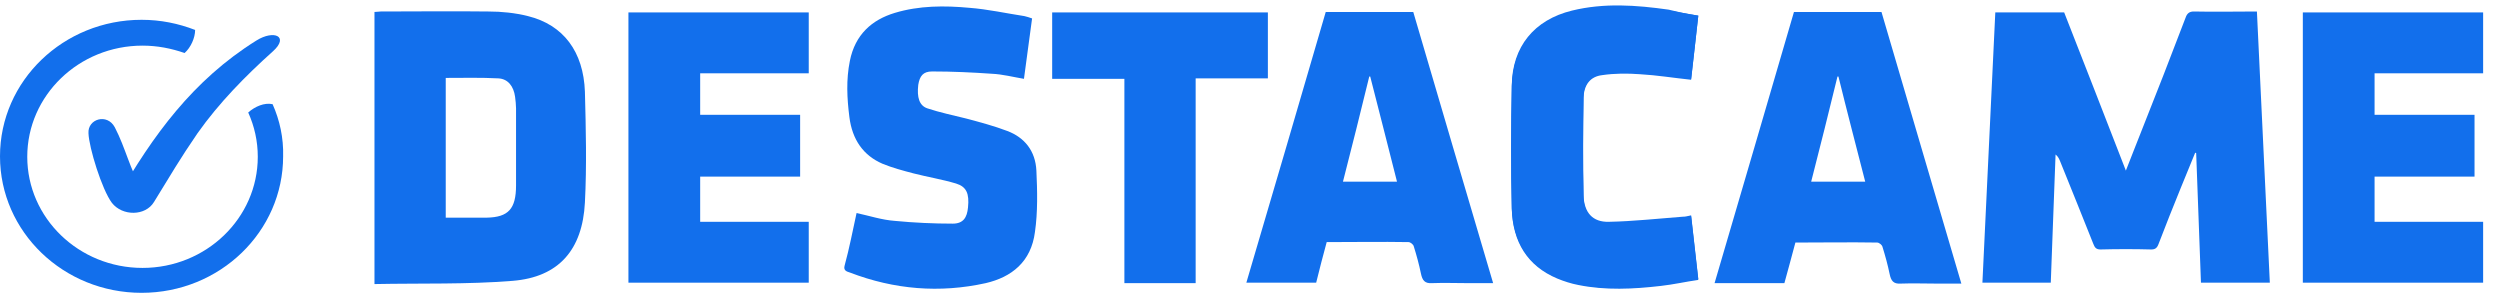
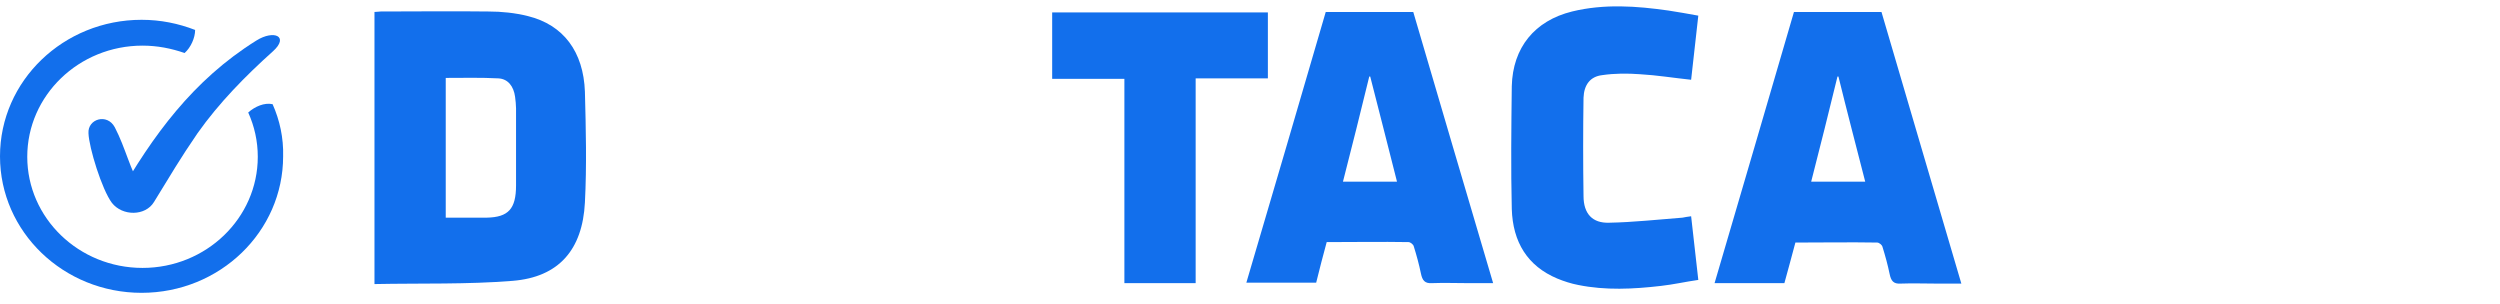
<svg xmlns="http://www.w3.org/2000/svg" width="230" height="28" viewBox="0 0 230 28" fill="none">
-   <path fill-rule="evenodd" clip-rule="evenodd" d="M182.38 26.049C182.776 17.69 183.172 9.417 183.568 1.143H189.904C191.796 5.937 193.644 10.732 195.58 15.696C196.108 14.381 196.548 13.193 197.032 12.005C198.396 8.568 199.76 5.089 201.08 1.61C201.212 1.228 201.432 1.058 201.828 1.058C203.764 1.101 205.656 1.058 207.636 1.058C208.032 9.417 208.428 17.69 208.824 26.006H202.488C202.356 22.018 202.18 18.072 202.048 14.084C202.004 14.084 201.96 14.041 201.96 14.041C201.52 15.102 201.08 16.205 200.64 17.266C199.936 19.006 199.232 20.745 198.572 22.485C198.44 22.824 198.264 22.951 197.912 22.951C196.372 22.909 194.788 22.909 193.248 22.951C192.852 22.951 192.72 22.782 192.588 22.442C191.576 19.896 190.564 17.393 189.552 14.89C189.464 14.678 189.376 14.423 189.112 14.211C188.98 18.114 188.804 22.06 188.672 26.006H182.38V26.049Z" fill="#126FEC" />
  <path fill-rule="evenodd" clip-rule="evenodd" d="M34.452 26.134V1.101C34.672 1.101 34.848 1.058 35.024 1.058C38.324 1.058 41.624 1.016 44.924 1.058C46.156 1.058 47.388 1.185 48.576 1.482C51.832 2.289 53.68 4.749 53.812 8.441C53.9 11.835 53.988 15.229 53.812 18.624C53.592 22.994 51.392 25.497 47.168 25.837C42.988 26.176 38.764 26.049 34.452 26.134ZM41.008 20.024C42.328 20.024 43.56 20.024 44.792 20.024C46.772 19.981 47.476 19.218 47.476 17.054C47.476 14.678 47.476 12.344 47.476 9.968C47.476 9.629 47.432 9.289 47.388 8.907C47.256 7.932 46.728 7.253 45.848 7.21C44.264 7.125 42.636 7.168 41.008 7.168V20.024Z" fill="#126FEC" />
-   <path fill-rule="evenodd" clip-rule="evenodd" d="M57.816 26.006V1.143H74.404V6.744H64.416V10.562H73.612V16.248H64.416V20.406H74.404V26.006H57.816Z" fill="#126FEC" />
-   <path fill-rule="evenodd" clip-rule="evenodd" d="M211.86 26.006V1.143H228.448V6.744H218.46V10.562H227.656V16.248H218.46V20.406H228.448V26.006H211.86Z" fill="#126FEC" />
  <path fill-rule="evenodd" clip-rule="evenodd" d="M103.444 26.049V7.253H96.8V1.143H116.644V7.21H110V26.049H103.444Z" fill="#126FEC" />
-   <path fill-rule="evenodd" clip-rule="evenodd" d="M78.804 19.599C79.992 19.854 81.136 20.236 82.324 20.321C84.084 20.491 85.888 20.575 87.648 20.575C88.616 20.575 88.968 20.024 89.056 19.09C89.188 17.817 88.924 17.181 87.956 16.884C86.68 16.502 85.36 16.29 84.04 15.951C83.072 15.696 82.104 15.441 81.18 15.06C79.42 14.296 78.408 12.853 78.144 10.774C77.924 9.035 77.836 7.338 78.188 5.598C78.672 3.18 80.212 1.822 82.324 1.185C84.568 0.507 86.9 0.507 89.188 0.719C90.86 0.846 92.576 1.228 94.248 1.482C94.468 1.525 94.688 1.61 94.952 1.695C94.688 3.561 94.468 5.386 94.204 7.253C93.192 7.083 92.224 6.828 91.256 6.786C89.452 6.659 87.604 6.574 85.756 6.574C84.92 6.574 84.612 6.998 84.48 7.804C84.348 8.95 84.568 9.714 85.316 9.968C86.46 10.35 87.692 10.605 88.88 10.902C90.156 11.241 91.432 11.581 92.664 12.047C94.248 12.641 95.26 13.872 95.348 15.696C95.436 17.563 95.48 19.515 95.216 21.339C94.864 24.097 93.06 25.497 90.684 26.049C86.46 26.982 82.28 26.643 78.188 25.073C77.924 24.988 77.572 24.903 77.704 24.436C78.144 22.824 78.452 21.212 78.804 19.599Z" fill="#126FEC" />
  <path fill-rule="evenodd" clip-rule="evenodd" d="M121.968 1.101H130.02C132.44 9.374 134.904 17.69 137.368 26.049H135.08C133.98 26.049 132.836 26.006 131.736 26.049C131.076 26.091 130.856 25.794 130.724 25.158C130.548 24.309 130.328 23.503 130.064 22.654C130.02 22.485 129.756 22.273 129.58 22.273C127.072 22.23 124.564 22.273 122.056 22.273C121.704 23.545 121.396 24.776 121.088 26.006H114.664C117.128 17.69 119.548 9.374 121.968 1.101ZM126.06 7.041C126.016 7.041 125.972 7.041 125.972 7.041C125.18 10.265 124.388 13.49 123.552 16.714H128.524C127.688 13.447 126.896 10.265 126.06 7.041Z" fill="#126FEC" />
  <path fill-rule="evenodd" clip-rule="evenodd" d="M165.044 1.101H173.096C175.516 9.374 177.98 17.69 180.444 26.091H178.2C177.1 26.091 175.956 26.049 174.856 26.091C174.196 26.134 173.976 25.837 173.844 25.2C173.668 24.352 173.448 23.545 173.184 22.697C173.14 22.527 172.876 22.315 172.7 22.315C170.192 22.273 167.684 22.315 165.176 22.315C164.824 23.588 164.516 24.818 164.164 26.049H157.74C160.204 17.69 162.624 9.374 165.044 1.101ZM169.136 7.041C169.092 7.041 169.048 7.041 169.048 7.041C168.256 10.265 167.464 13.49 166.628 16.714H171.6C170.764 13.447 169.928 10.265 169.136 7.041Z" fill="#126FEC" />
  <path fill-rule="evenodd" clip-rule="evenodd" d="M156.244 1.44C155.276 1.27 154.396 1.101 153.516 0.973C150.568 0.549 147.576 0.337 144.628 1.058C141.196 1.907 139.172 4.368 139.084 7.932C139.04 11.708 138.996 15.484 139.084 19.218C139.172 22.273 140.536 24.479 143.264 25.624C143.88 25.879 144.54 26.091 145.2 26.218C147.708 26.727 150.26 26.6 152.812 26.303C153.956 26.176 155.056 25.921 156.244 25.752C156.024 23.758 155.804 21.848 155.584 19.896C155.232 19.939 155.012 19.981 154.792 20.024C152.548 20.194 150.304 20.448 148.016 20.491C146.52 20.533 145.684 19.684 145.684 18.03C145.64 15.017 145.64 12.005 145.684 8.992C145.728 7.804 146.3 7.041 147.4 6.913C148.544 6.744 149.732 6.744 150.876 6.828C152.416 6.913 153.956 7.168 155.584 7.338C155.804 5.386 156.024 3.477 156.244 1.44Z" fill="#126FEC" />
-   <path fill-rule="evenodd" clip-rule="evenodd" d="M156.244 1.44C156.024 3.477 155.804 5.343 155.584 7.253C153.956 7.083 152.416 6.828 150.876 6.744C149.732 6.659 148.544 6.659 147.4 6.828C146.3 6.956 145.684 7.719 145.684 8.907C145.64 11.92 145.596 14.932 145.684 17.945C145.728 19.557 146.52 20.448 148.016 20.406C150.26 20.363 152.548 20.109 154.792 19.939C155.012 19.939 155.276 19.896 155.584 19.812C155.804 21.763 156.024 23.673 156.244 25.667C155.056 25.879 153.912 26.091 152.812 26.218C150.26 26.515 147.752 26.685 145.2 26.134C144.54 26.006 143.88 25.794 143.264 25.54C140.58 24.436 139.172 22.188 139.084 19.133C138.996 15.357 138.996 11.581 139.084 7.847C139.128 4.283 141.152 1.822 144.628 0.973C147.576 0.252 150.524 0.464 153.516 0.888C154.396 1.101 155.276 1.313 156.244 1.44Z" fill="#126FEC" />
  <path d="M8.14 12.259C8.052 10.944 9.856 10.393 10.56 11.708C11.572 13.659 11.924 15.526 13.068 17.436L10.824 18.114C14.036 12.514 17.732 7.38 23.584 3.731C25.212 2.713 26.62 3.349 25.124 4.707C22.572 6.998 20.152 9.459 18.172 12.259C16.544 14.635 15.708 16.078 14.168 18.581C13.376 19.896 11.264 19.896 10.296 18.666C9.372 17.436 8.184 13.575 8.14 12.259Z" fill="#126FEC" />
  <path d="M25.08 9.586C24.332 9.417 23.452 9.798 22.836 10.35C23.408 11.623 23.716 12.981 23.716 14.423C23.716 20.066 18.964 24.648 13.112 24.648C7.26 24.648 2.508 20.066 2.508 14.423C2.508 8.78 7.26 4.198 13.112 4.198C14.476 4.198 15.752 4.452 16.984 4.877C17.556 4.368 17.952 3.477 17.952 2.755C16.412 2.161 14.784 1.822 13.024 1.822C5.852 1.822 0 7.422 0 14.381C0 21.339 5.852 26.94 13.024 26.94C20.24 26.94 26.048 21.297 26.048 14.381C26.092 12.684 25.74 11.071 25.08 9.586Z" fill="#126FEC" />
</svg>